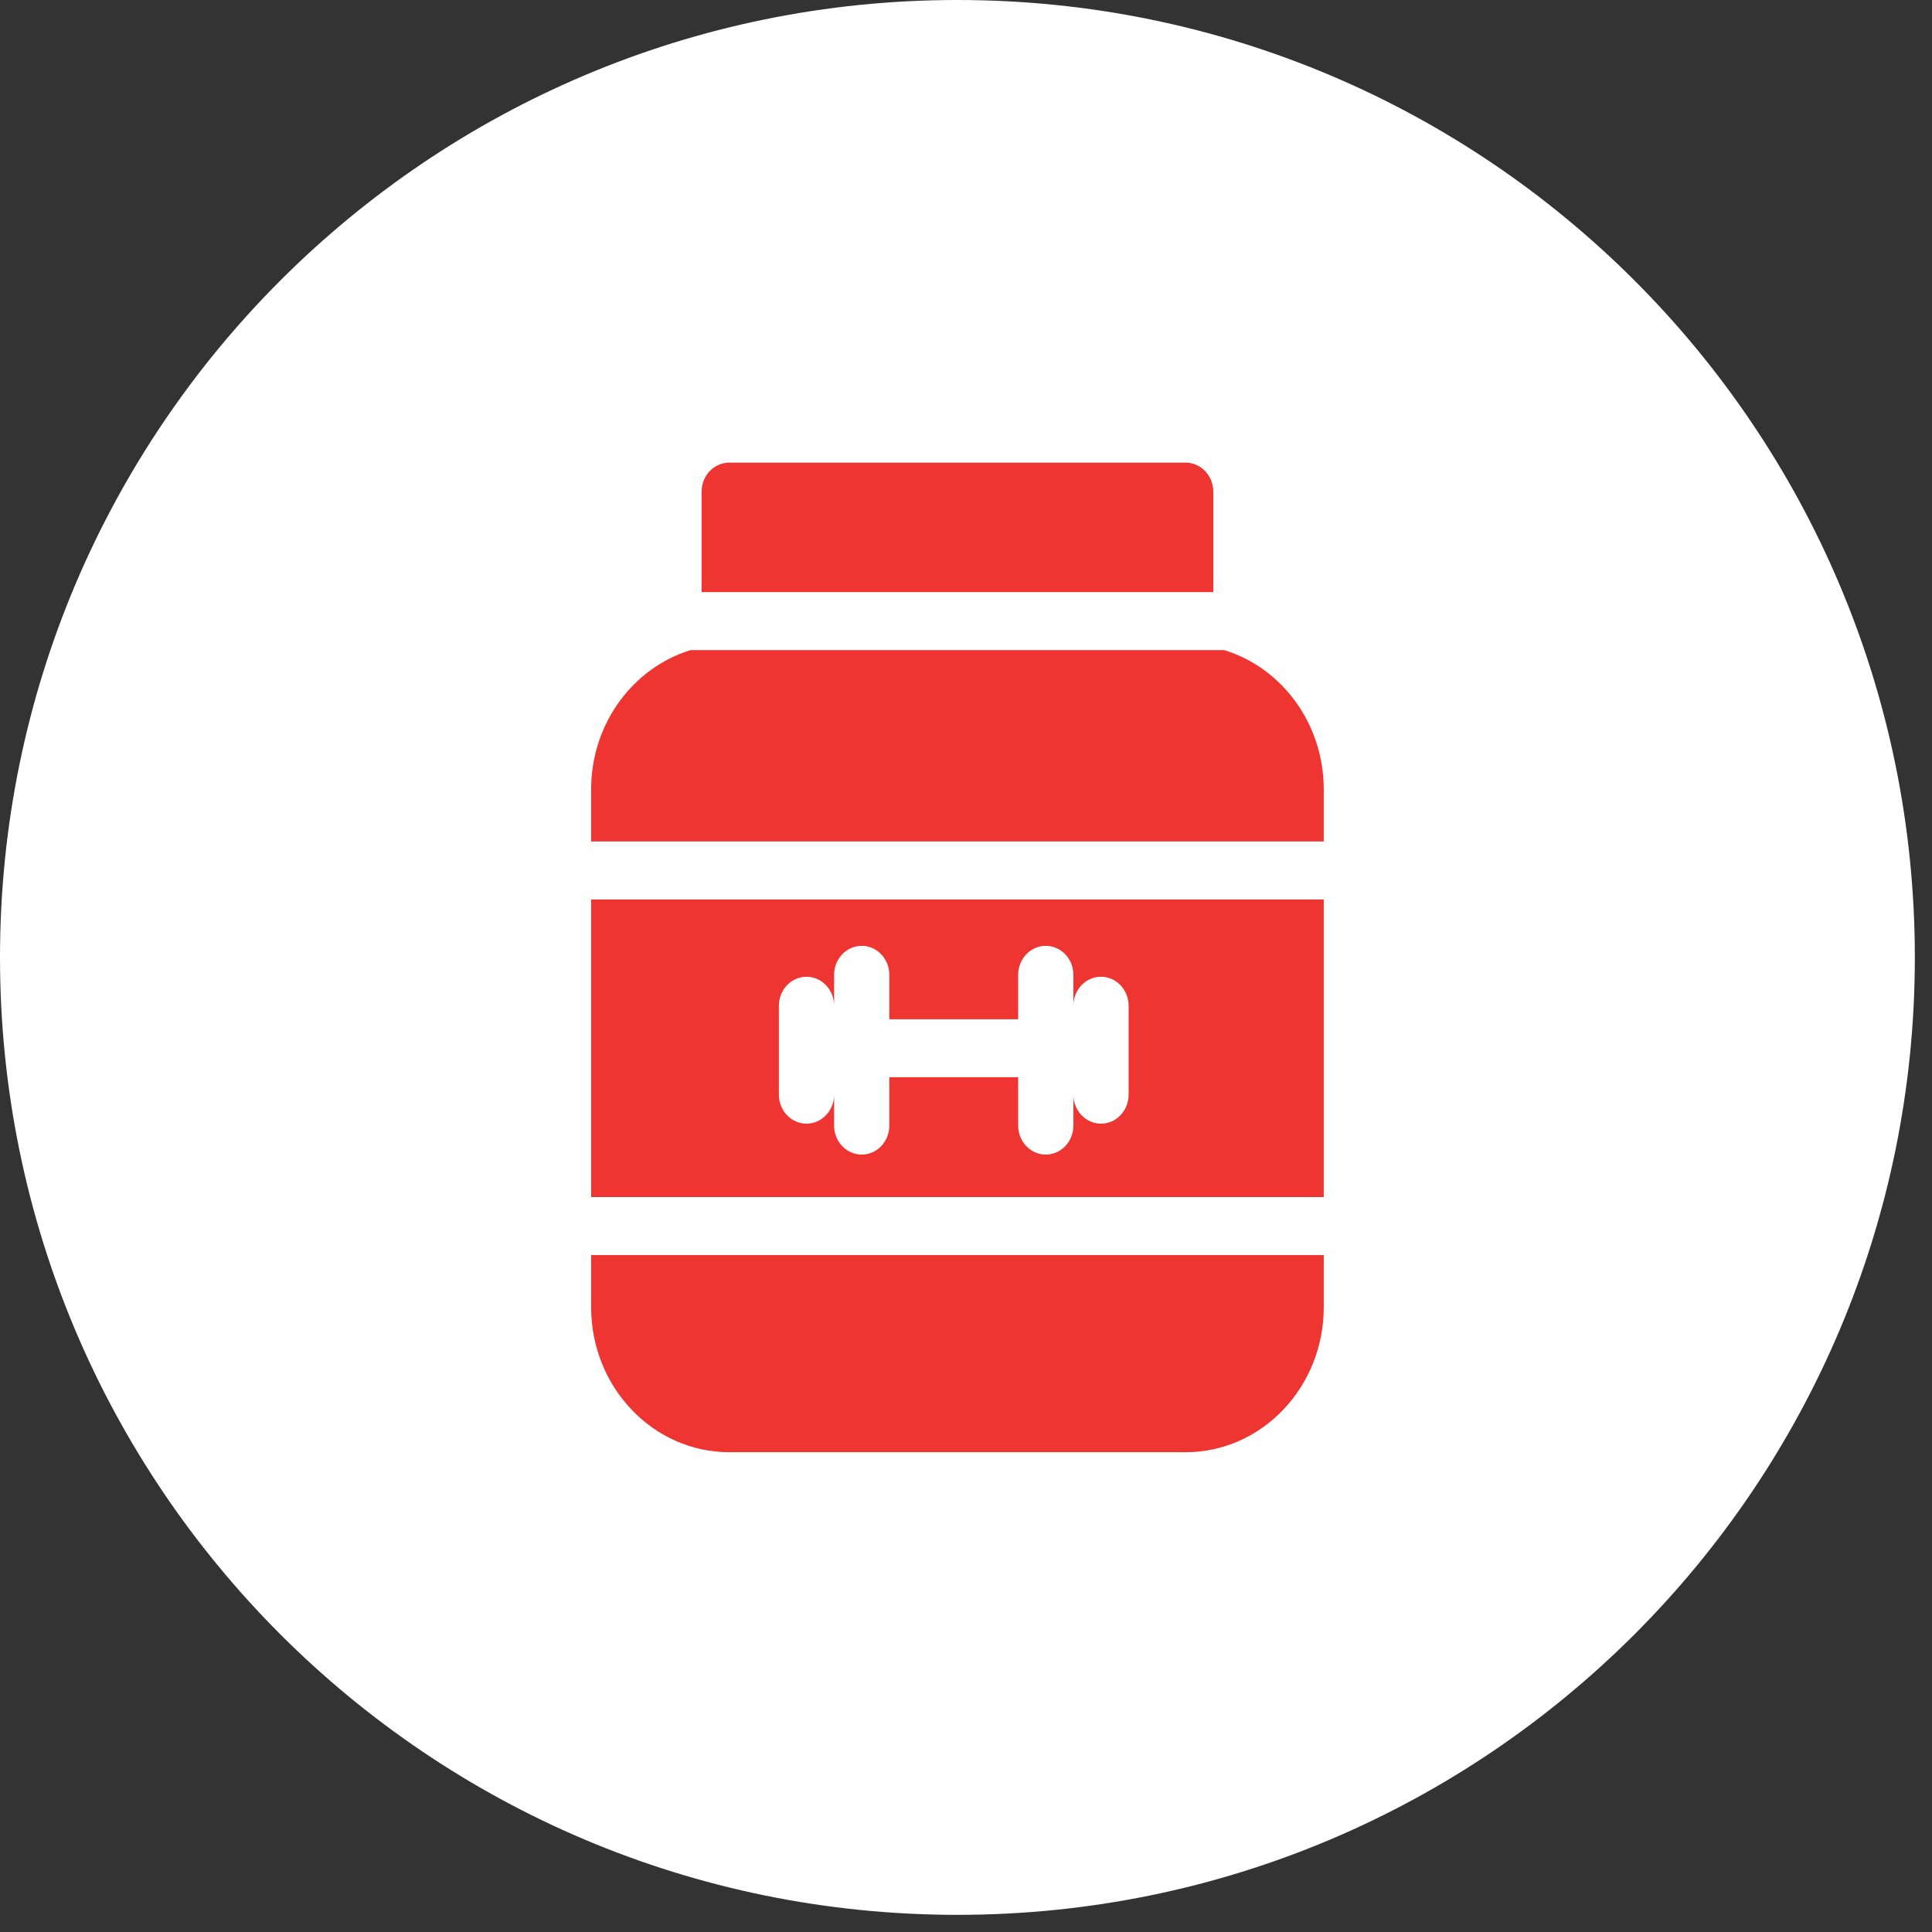
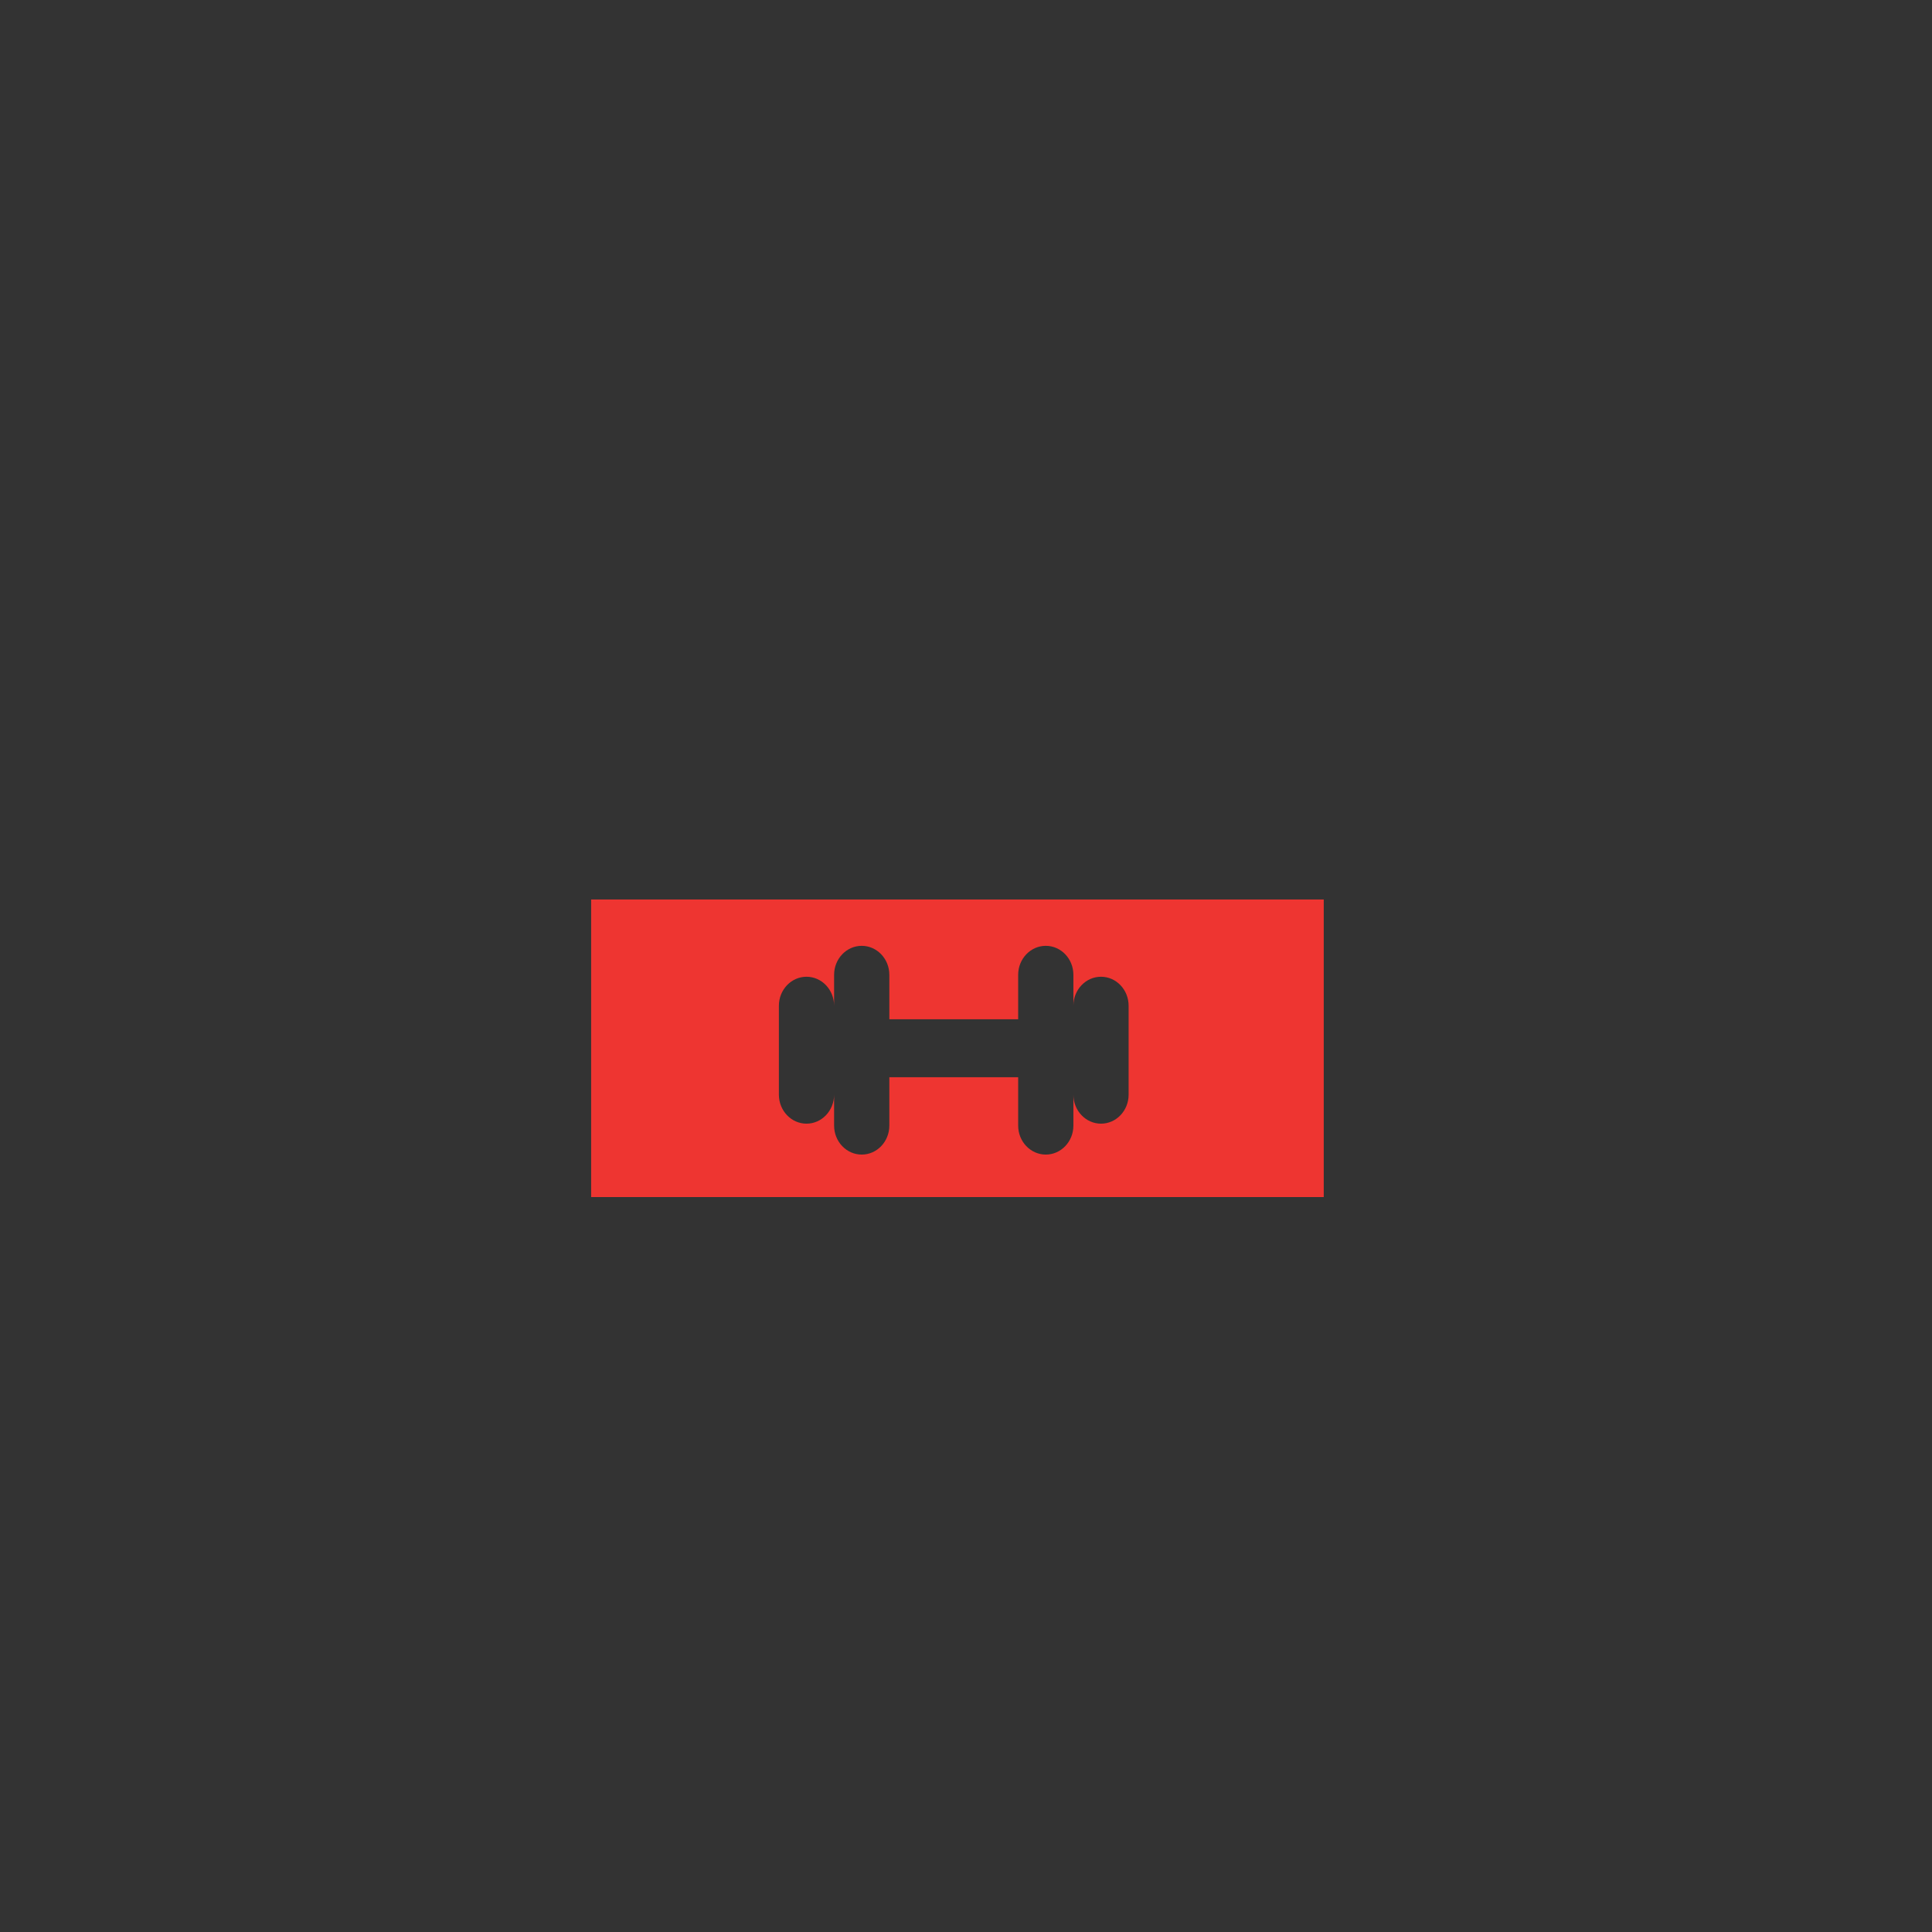
<svg xmlns="http://www.w3.org/2000/svg" width="41" height="41" viewBox="0 0 41 41" fill="none">
  <rect x="0" y="0" width="41" height="41" fill="#333333" stroke="none" />
-   <path d="M40.636 20.318C40.636 31.54 31.54 40.636 20.318 40.636C9.097 40.636 0 31.54 0 20.318C0 9.097 9.097 0 20.318 0C31.54 0 40.636 9.097 40.636 20.318Z" fill="white" />
-   <path d="M12.545 26.635V27.742C12.545 29.438 13.859 30.818 15.475 30.818H25.162C26.777 30.818 28.092 29.438 28.092 27.742V26.635H12.545Z" fill="#EE3531" />
-   <path d="M25.982 13.797H14.654C13.437 14.17 12.545 15.353 12.545 16.75V17.857H28.092V16.75C28.092 15.353 27.2 14.17 25.982 13.797Z" fill="#EE3531" />
-   <path d="M25.748 12.566V10.434C25.748 10.094 25.486 9.818 25.162 9.818H15.475C15.151 9.818 14.889 10.094 14.889 10.434V12.566H25.748Z" fill="#EE3531" />
  <path d="M12.545 19.088V25.404H28.092V19.088H12.545ZM23.951 23.23C23.951 23.57 23.689 23.846 23.365 23.846C23.042 23.846 22.779 23.57 22.779 23.23V23.887C22.779 24.226 22.517 24.502 22.193 24.502C21.87 24.502 21.607 24.226 21.607 23.887V22.861H18.873V23.887C18.873 24.226 18.611 24.502 18.287 24.502C17.963 24.502 17.701 24.226 17.701 23.887V23.23C17.701 23.57 17.439 23.846 17.115 23.846C16.792 23.846 16.529 23.57 16.529 23.23V21.344C16.529 21.004 16.792 20.728 17.115 20.728C17.439 20.728 17.701 21.004 17.701 21.344V20.687C17.701 20.348 17.963 20.072 18.287 20.072C18.611 20.072 18.873 20.348 18.873 20.687V21.631H21.607V20.687C21.607 20.348 21.87 20.072 22.193 20.072C22.517 20.072 22.779 20.348 22.779 20.687V21.344C22.779 21.004 23.042 20.728 23.365 20.728C23.689 20.728 23.951 21.004 23.951 21.344V23.23Z" fill="#EE3531" />
</svg>